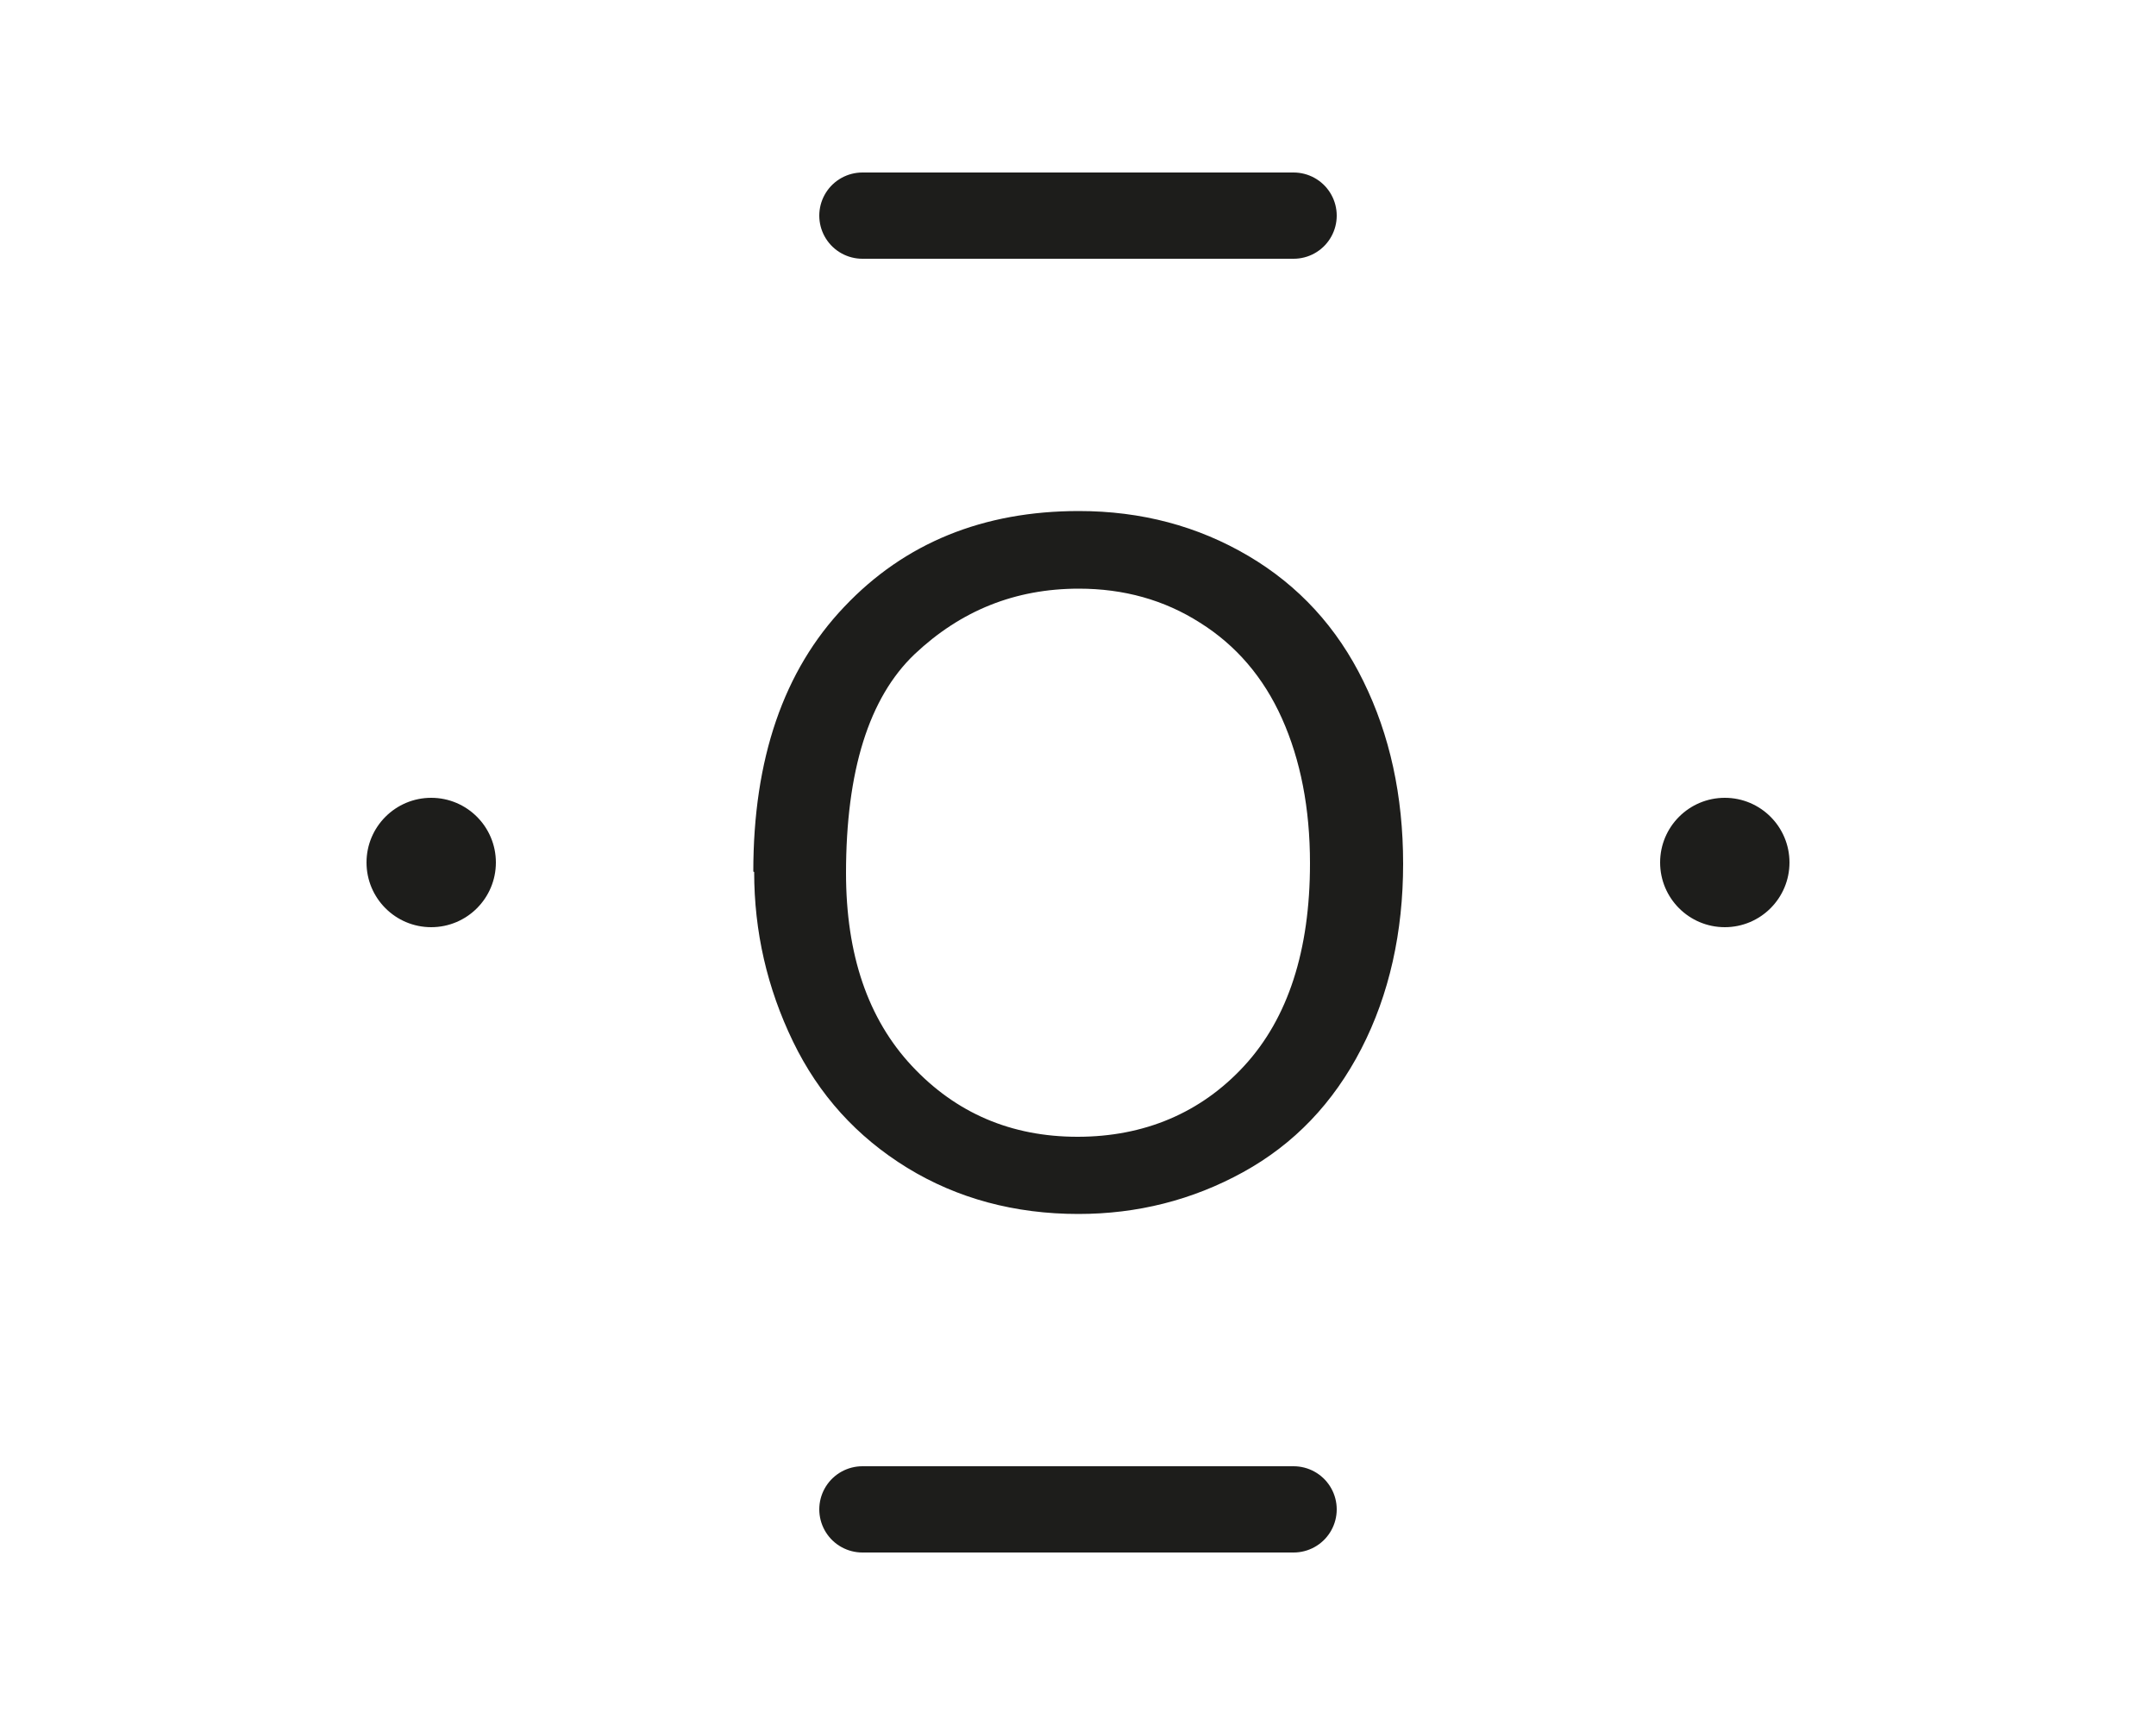
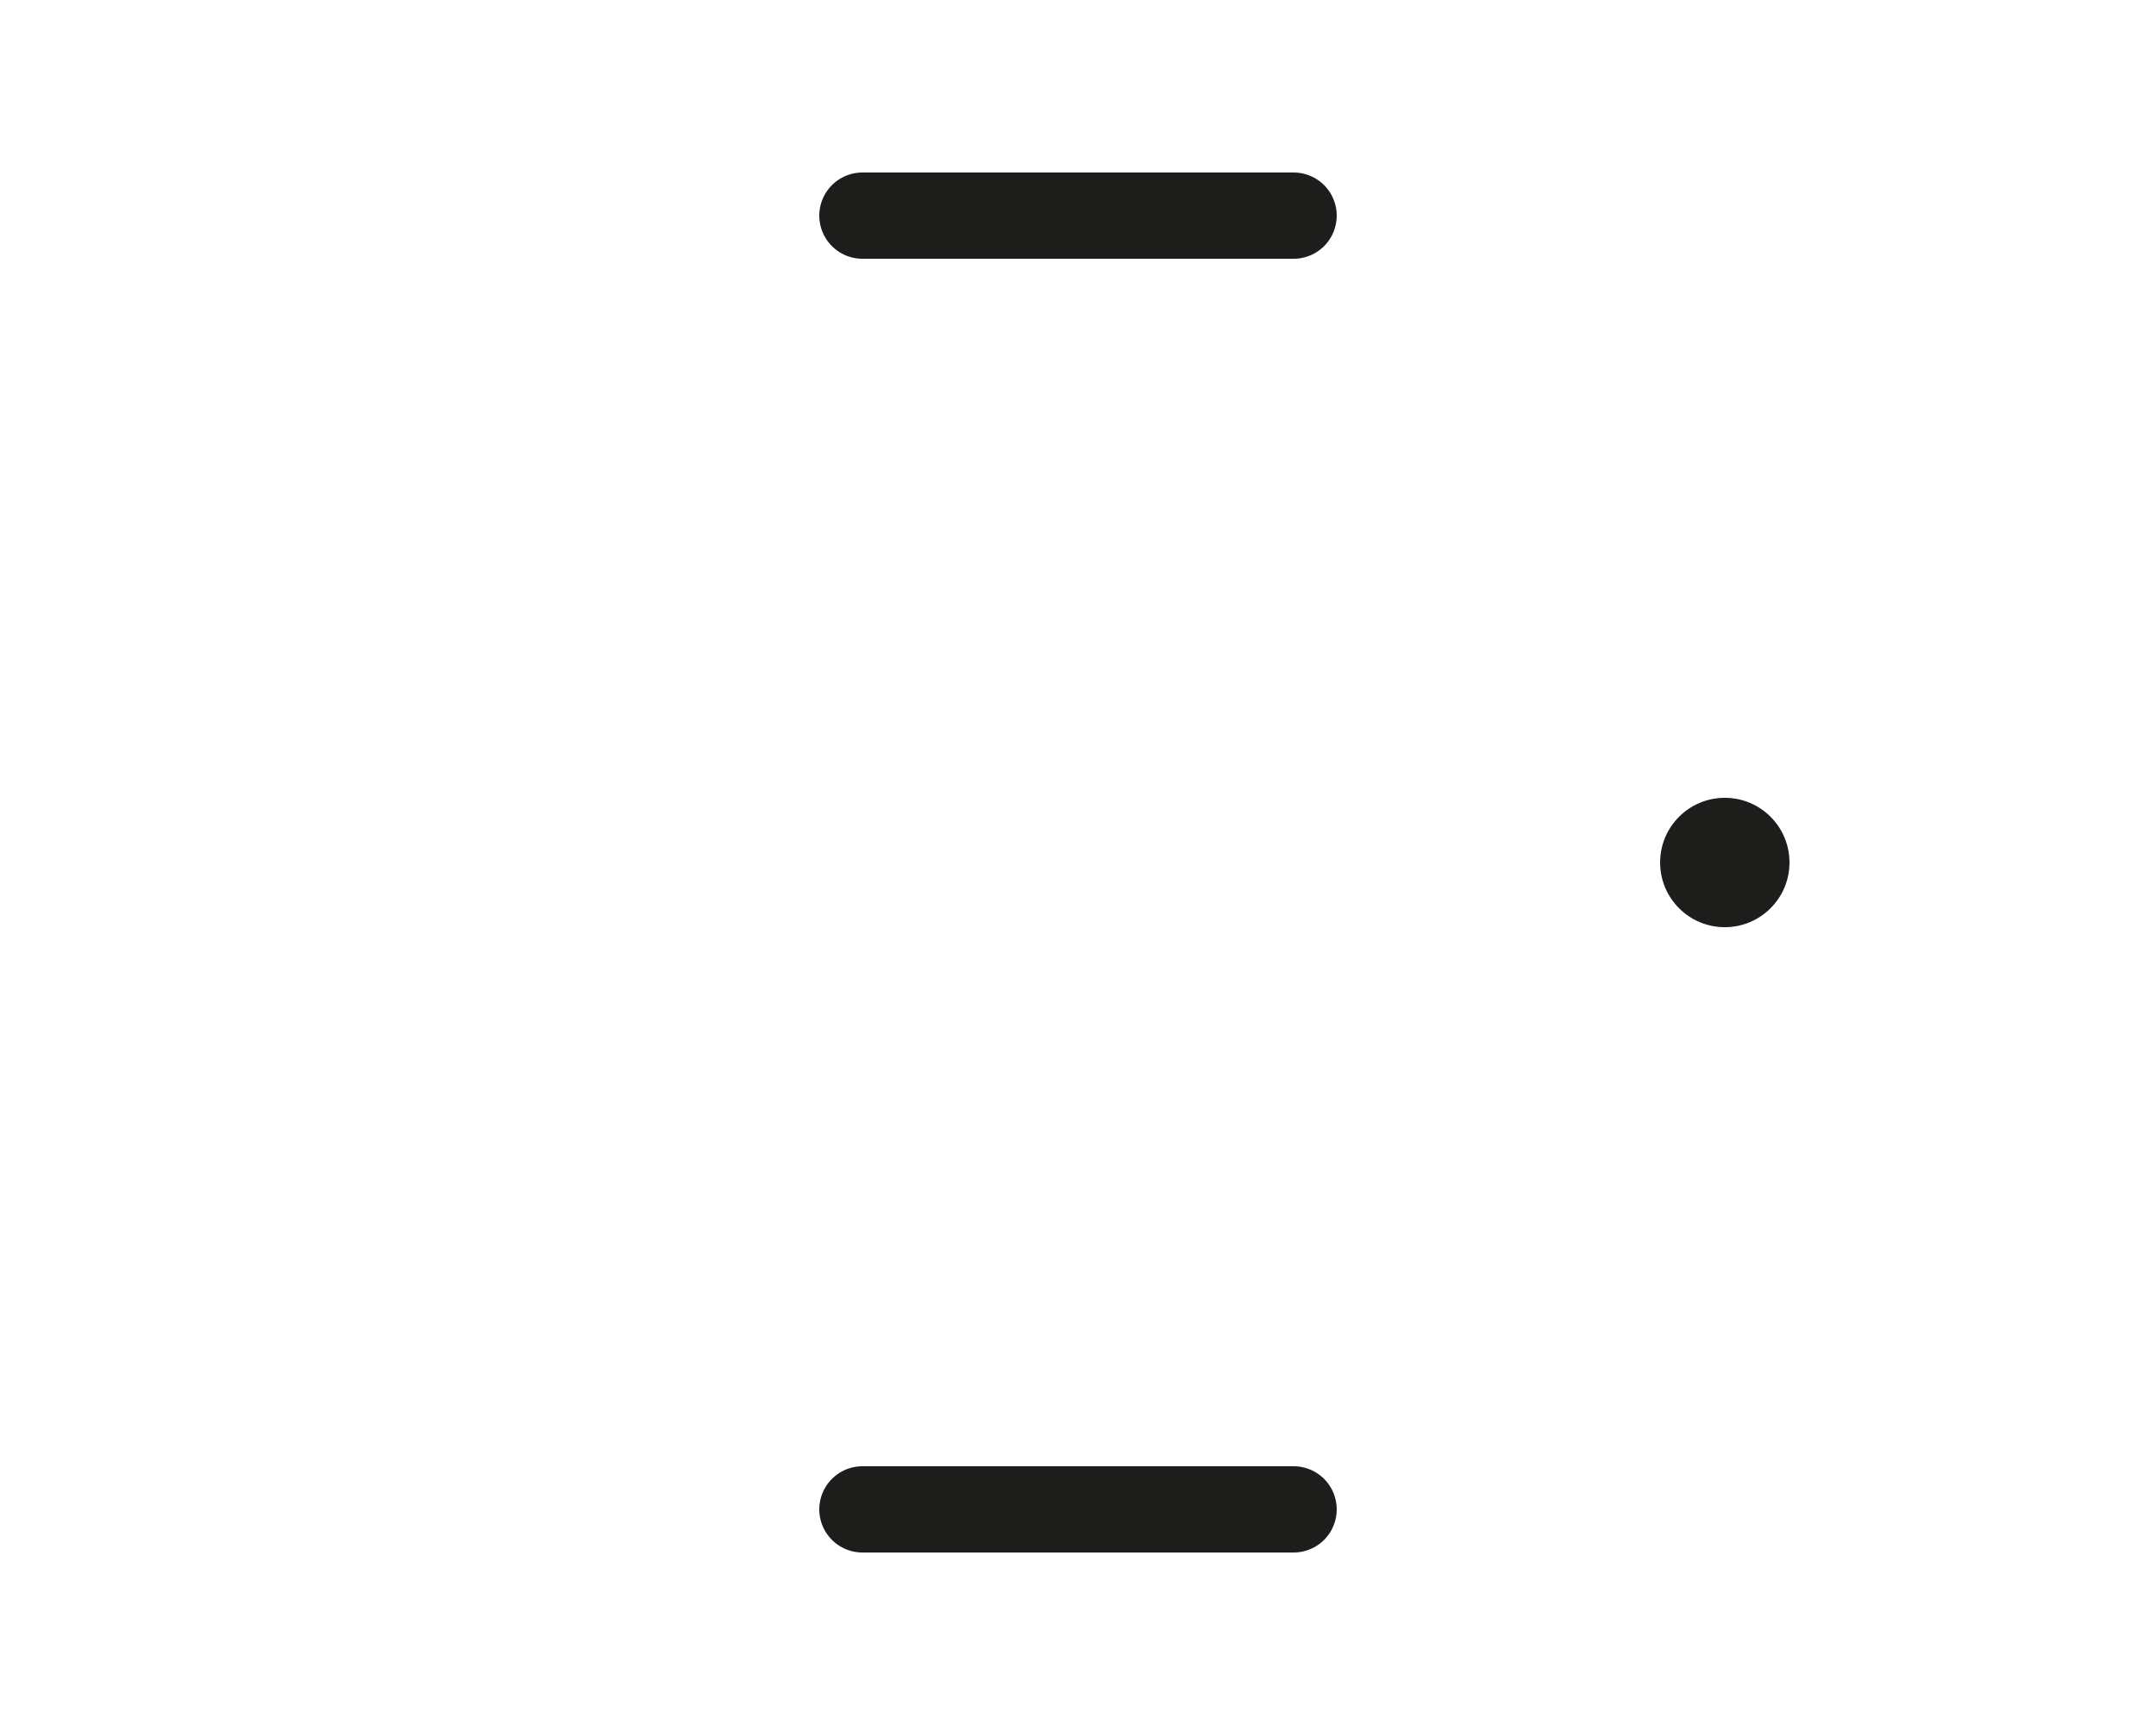
<svg xmlns="http://www.w3.org/2000/svg" id="Calque_1" data-name="Calque 1" width="50" height="40" viewBox="0 0 50 40">
  <defs>
    <style>
      .cls-1 {
        fill: none;
        stroke: #1d1d1b;
        stroke-linecap: round;
        stroke-miterlimit: 10;
        stroke-width: 2px;
      }

      .cls-2 {
        fill: #1d1d1b;
        stroke-width: 0px;
      }
    </style>
  </defs>
-   <path class="cls-2" d="M17.47,20.21c0-2.61.7-4.66,2.11-6.14,1.4-1.48,3.22-2.22,5.44-2.22,1.45,0,2.76.35,3.93,1.04,1.17.69,2.06,1.66,2.67,2.91.61,1.24.92,2.65.92,4.23s-.32,3.03-.97,4.29-1.56,2.21-2.74,2.86c-1.18.65-2.46.97-3.82.97-1.48,0-2.81-.36-3.97-1.07-1.17-.72-2.05-1.69-2.65-2.93s-.9-2.55-.9-3.93ZM19.62,20.24c0,1.9.51,3.39,1.53,4.48,1.02,1.09,2.3,1.64,3.84,1.64s2.86-.55,3.87-1.65c1.01-1.1,1.52-2.67,1.52-4.69,0-1.28-.22-2.4-.65-3.36s-1.07-1.7-1.9-2.22c-.83-.53-1.77-.79-2.81-.79-1.48,0-2.74.51-3.81,1.52-1.06,1.01-1.59,2.71-1.59,5.08Z" />
-   <circle class="cls-2" cx="10" cy="20" r="1.5" />
  <circle class="cls-2" cx="40" cy="20" r="1.5" />
  <line class="cls-1" x1="20" y1="5" x2="30" y2="5" />
  <line class="cls-1" x1="20" y1="35" x2="30" y2="35" />
</svg>